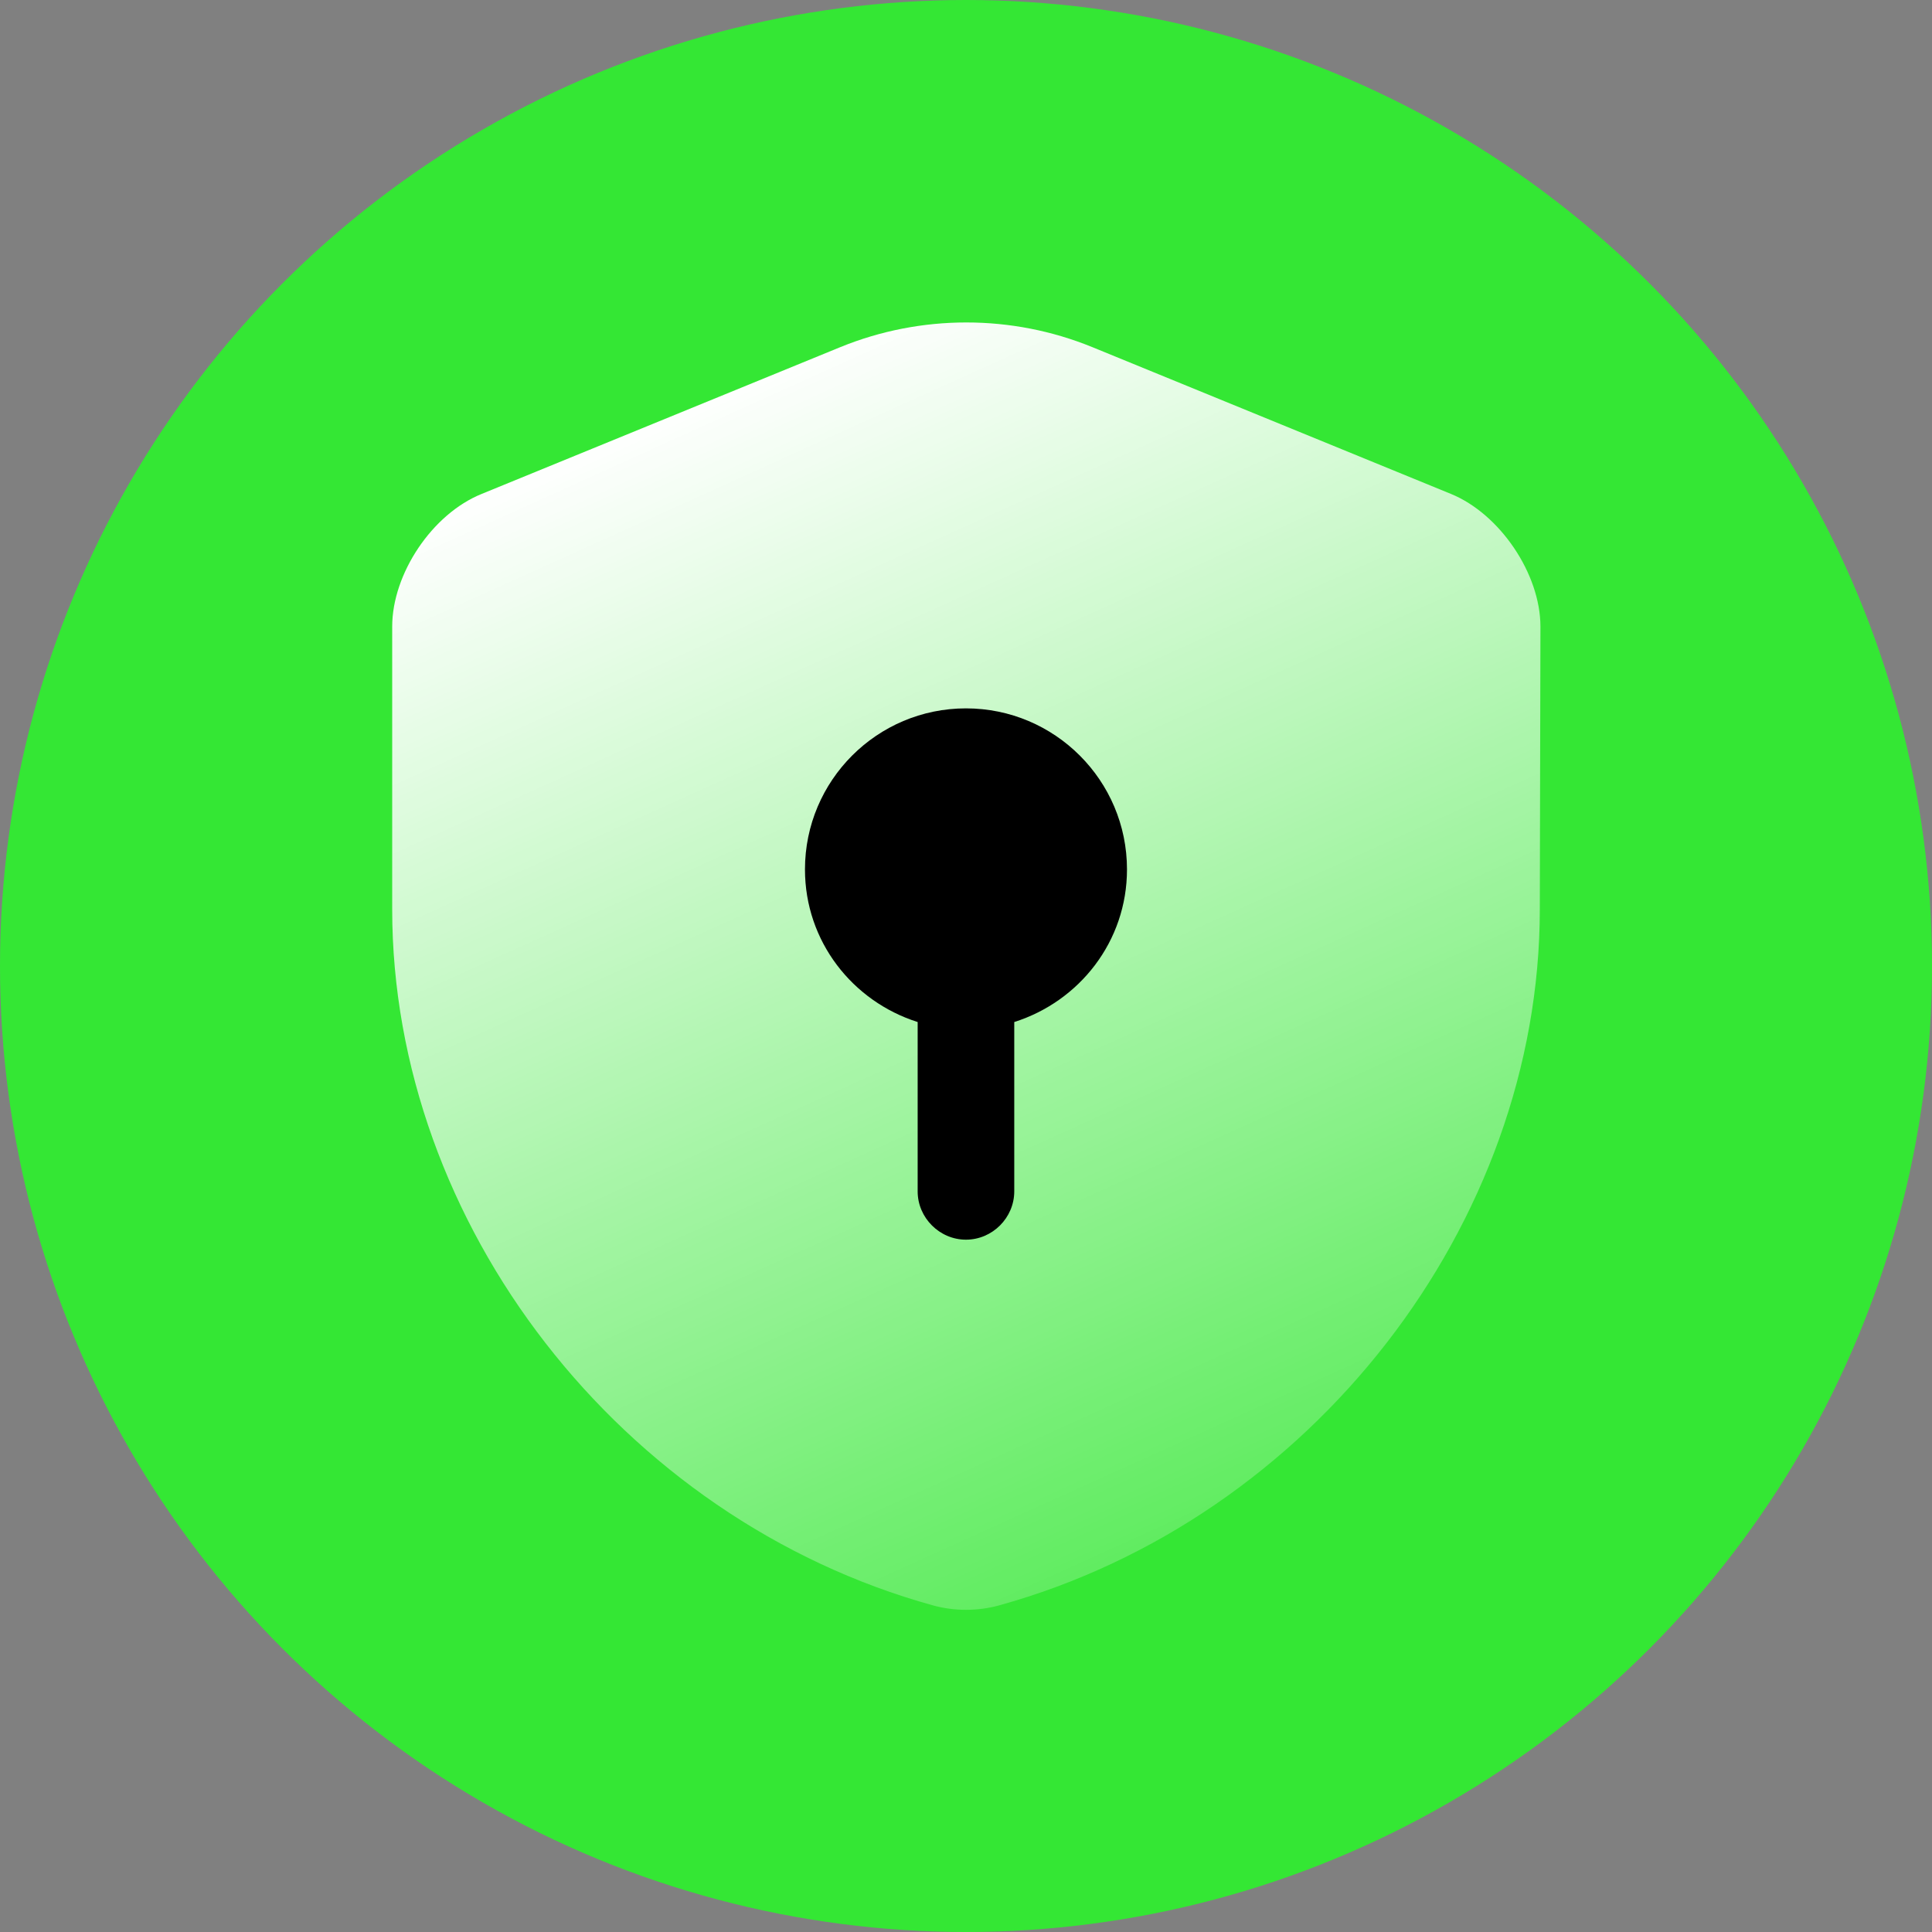
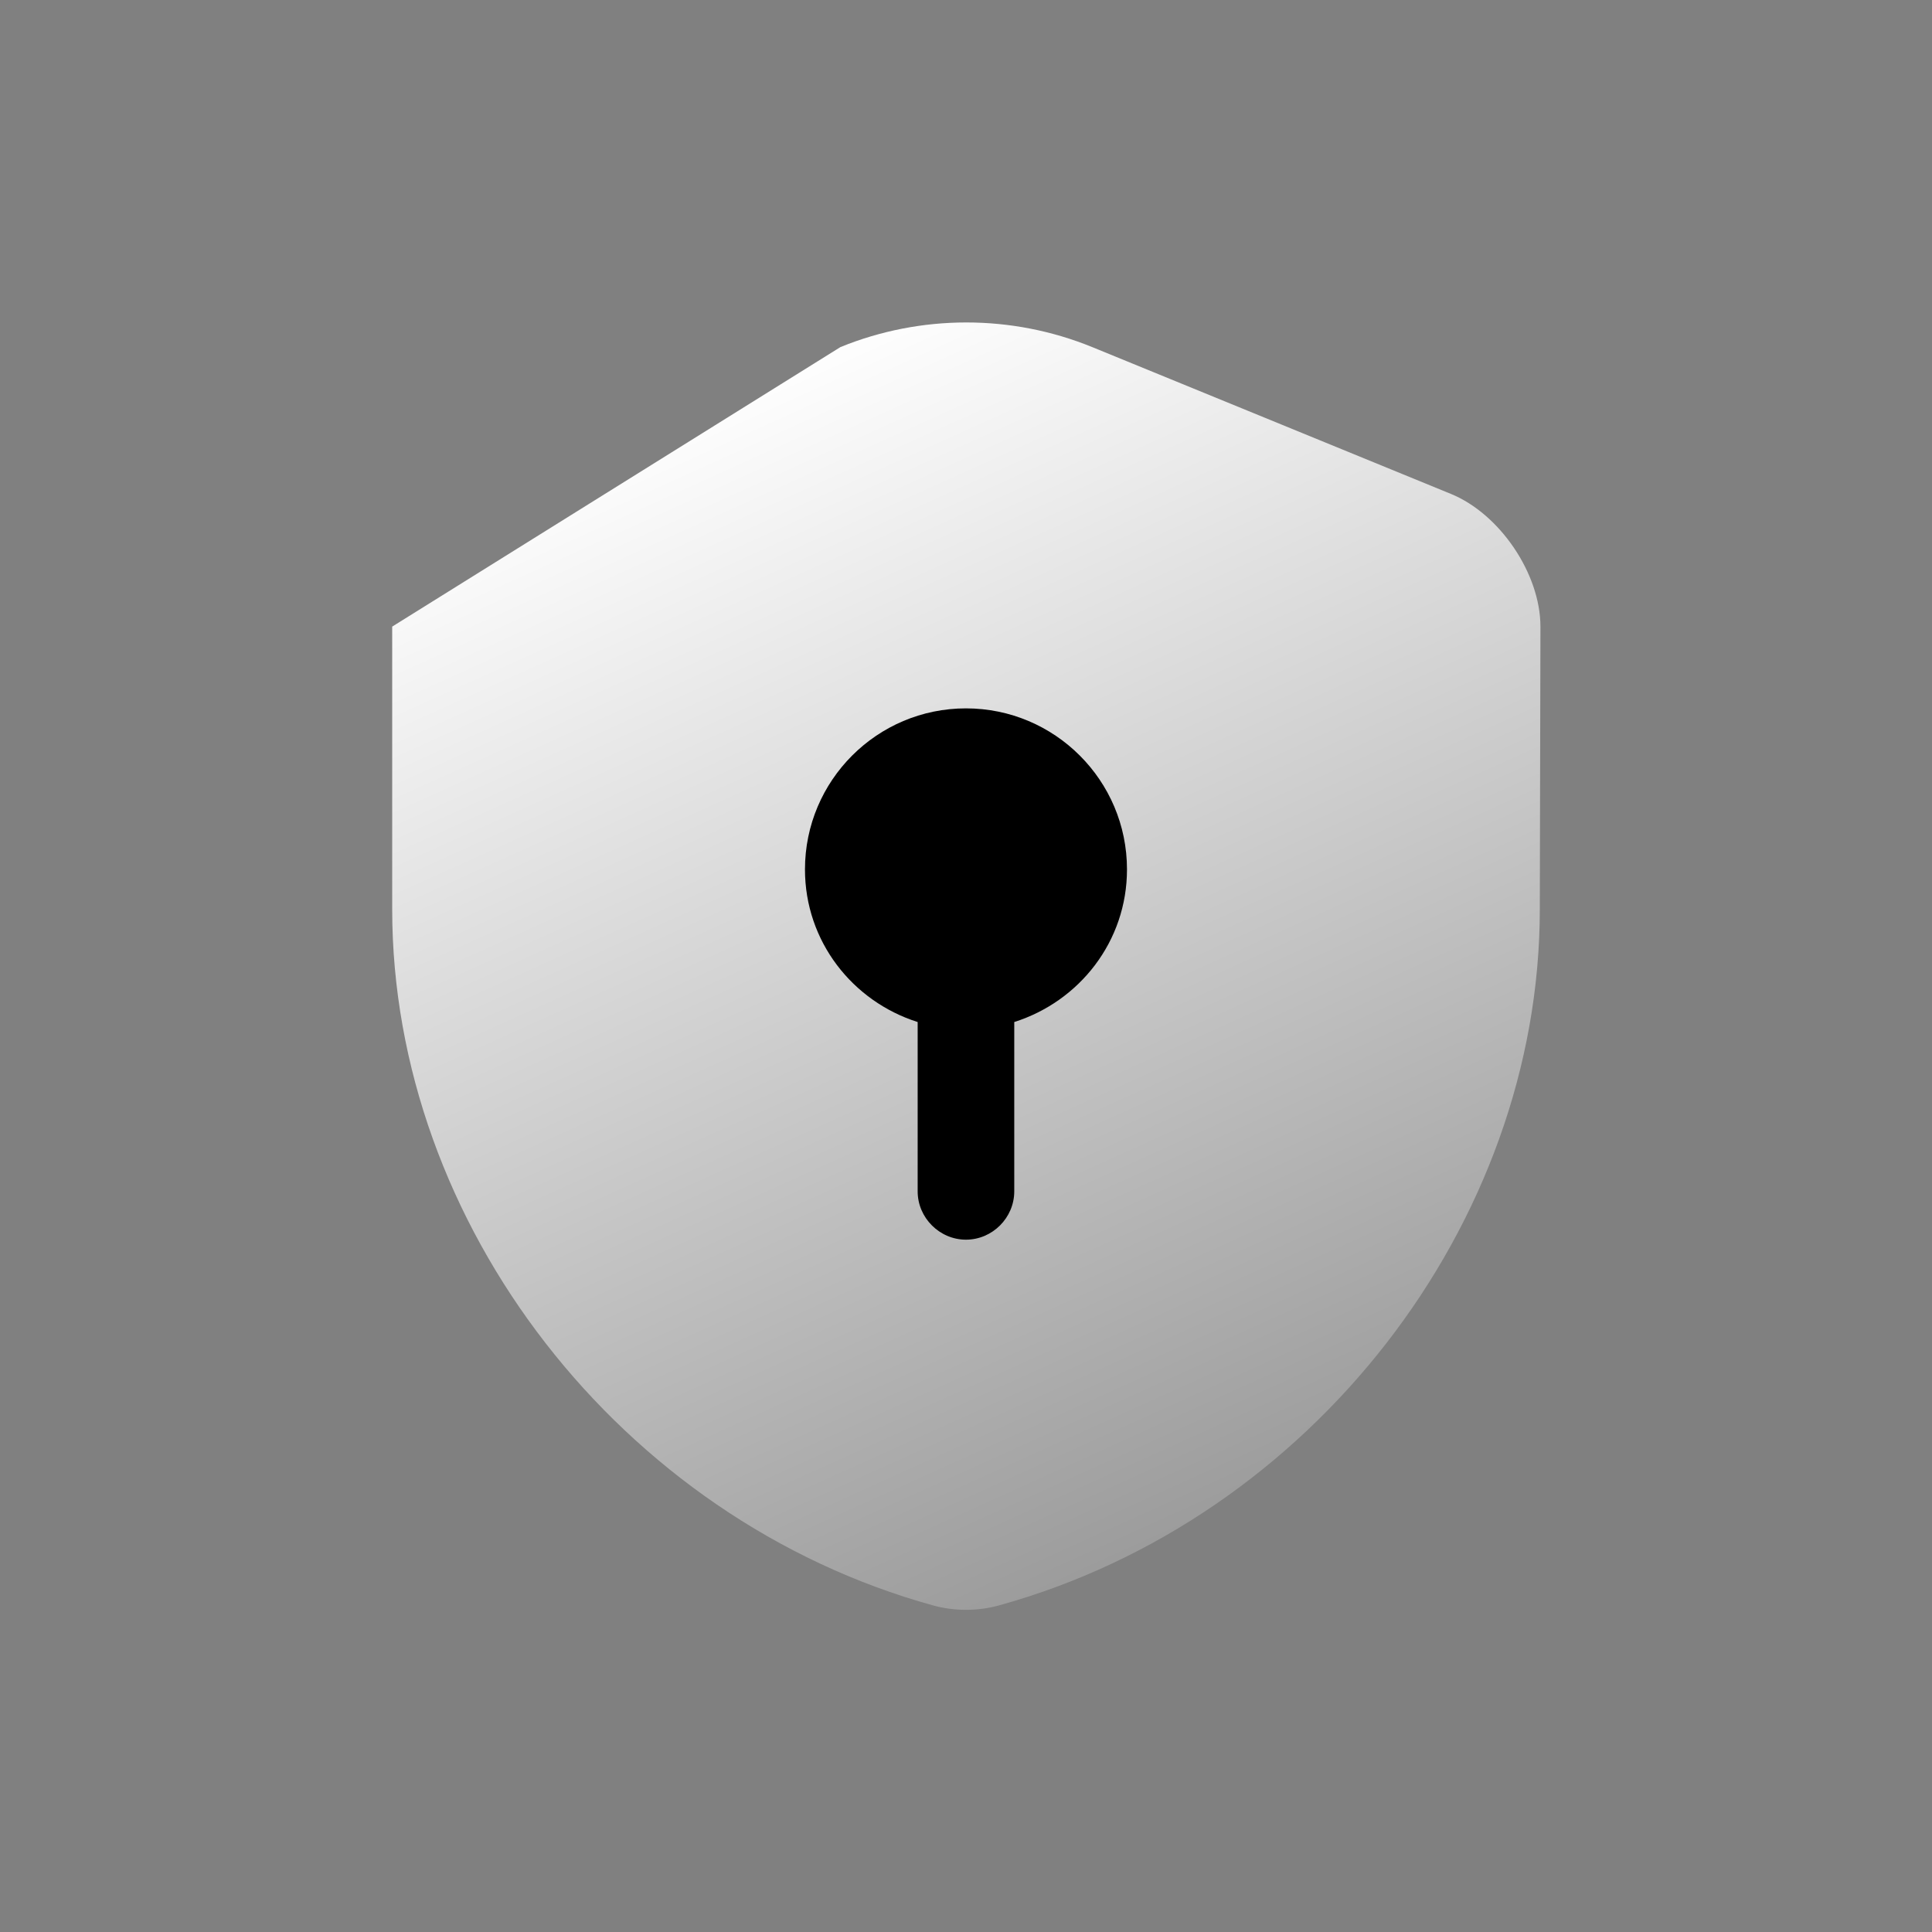
<svg xmlns="http://www.w3.org/2000/svg" width="46" height="46" viewBox="0 0 46 46" fill="none">
  <rect x="0" y="0" width="46" height="46" fill="#808080" stroke="none" />
-   <circle cx="23" cy="23" r="23" fill="#34E734" />
-   <path d="M36.662 21.65C36.662 29.148 31.219 36.171 23.782 38.225C23.276 38.364 22.724 38.364 22.218 38.225C14.781 36.171 9.338 29.148 9.338 21.65V14.919C9.338 13.662 10.289 12.236 11.469 11.76L20.01 8.264C21.927 7.482 24.089 7.482 26.005 8.264L34.546 11.76C35.711 12.236 36.677 13.662 36.677 14.919L36.662 21.65Z" fill="url(#paint0_linear_1727_1991)" />
+   <path d="M36.662 21.65C36.662 29.148 31.219 36.171 23.782 38.225C23.276 38.364 22.724 38.364 22.218 38.225C14.781 36.171 9.338 29.148 9.338 21.65V14.919L20.01 8.264C21.927 7.482 24.089 7.482 26.005 8.264L34.546 11.76C35.711 12.236 36.677 13.662 36.677 14.919L36.662 21.65Z" fill="url(#paint0_linear_1727_1991)" />
  <path d="M26.833 20.7C26.833 18.584 25.115 16.866 22.999 16.866C20.883 16.866 19.166 18.584 19.166 20.7C19.166 22.417 20.301 23.843 21.849 24.334V28.366C21.849 28.995 22.371 29.516 22.999 29.516C23.628 29.516 24.149 28.995 24.149 28.366V24.334C25.698 23.843 26.833 22.417 26.833 20.7Z" fill="black" />
  <defs>
    <linearGradient id="paint0_linear_1727_1991" x1="12.486" y1="11.171" x2="24.971" y2="38.771" gradientUnits="userSpaceOnUse">
      <stop stop-color="white" />
      <stop offset="1" stop-color="white" stop-opacity="0.2" />
    </linearGradient>
  </defs>
</svg>